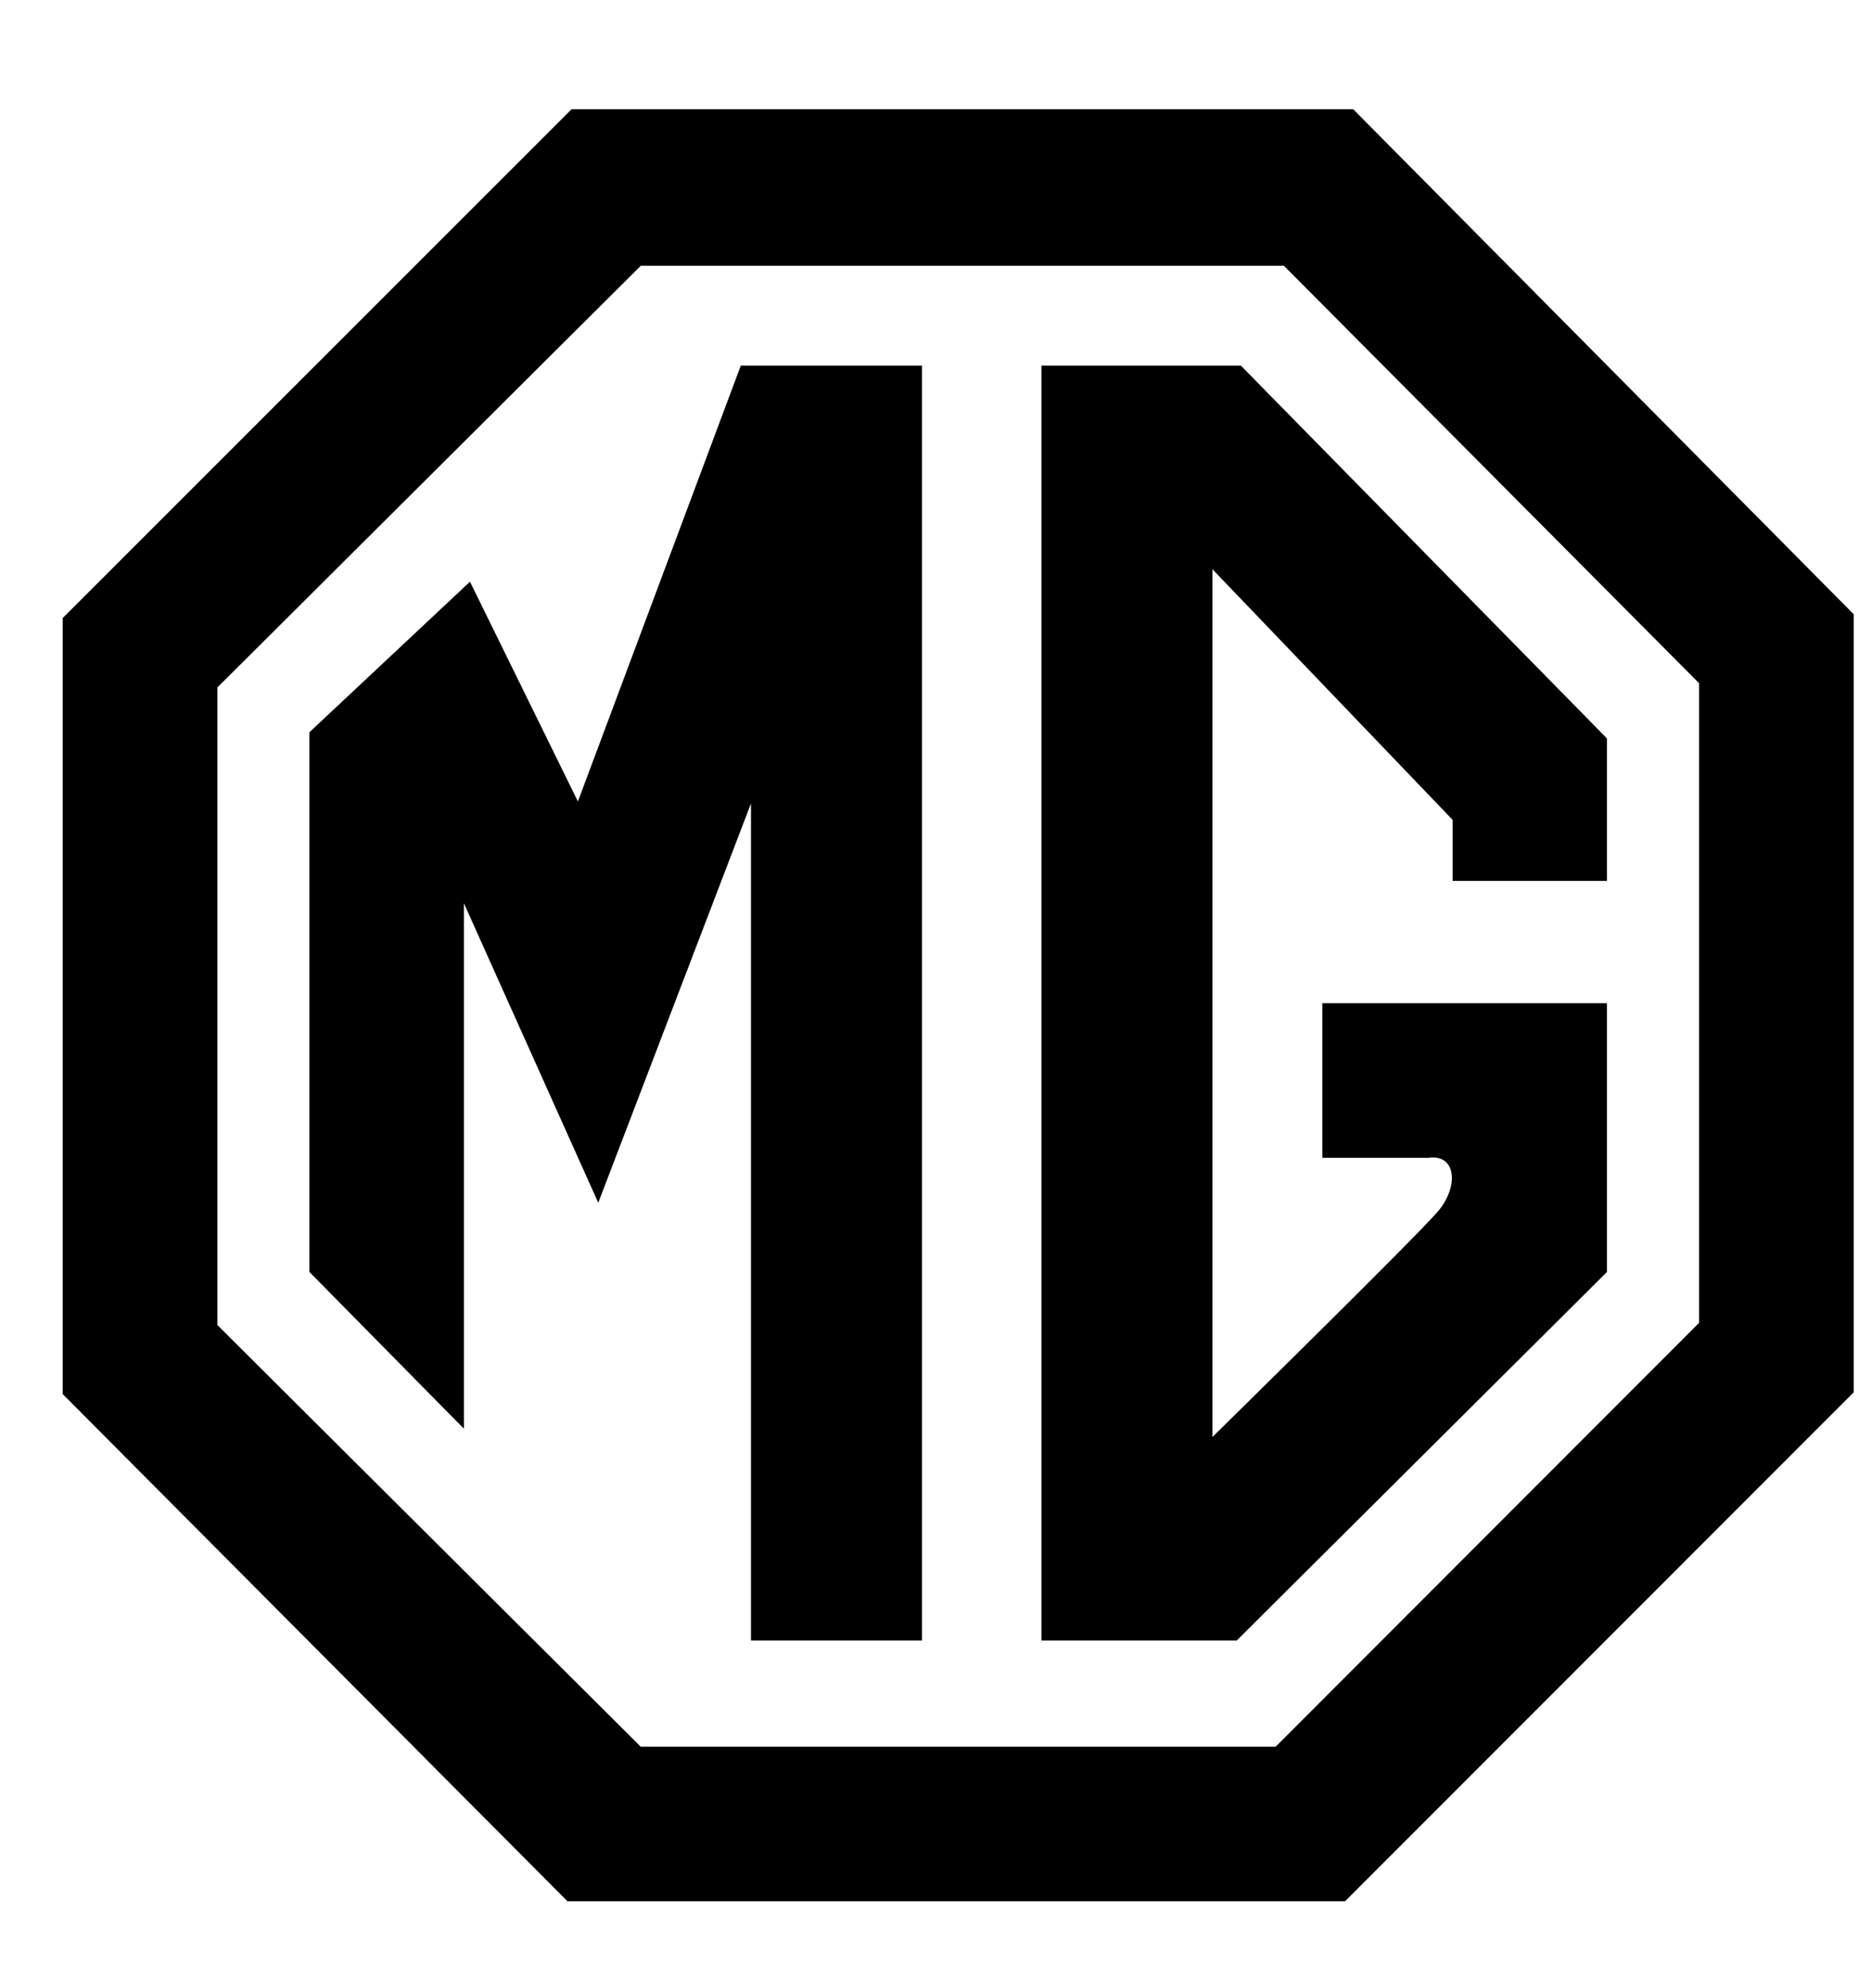
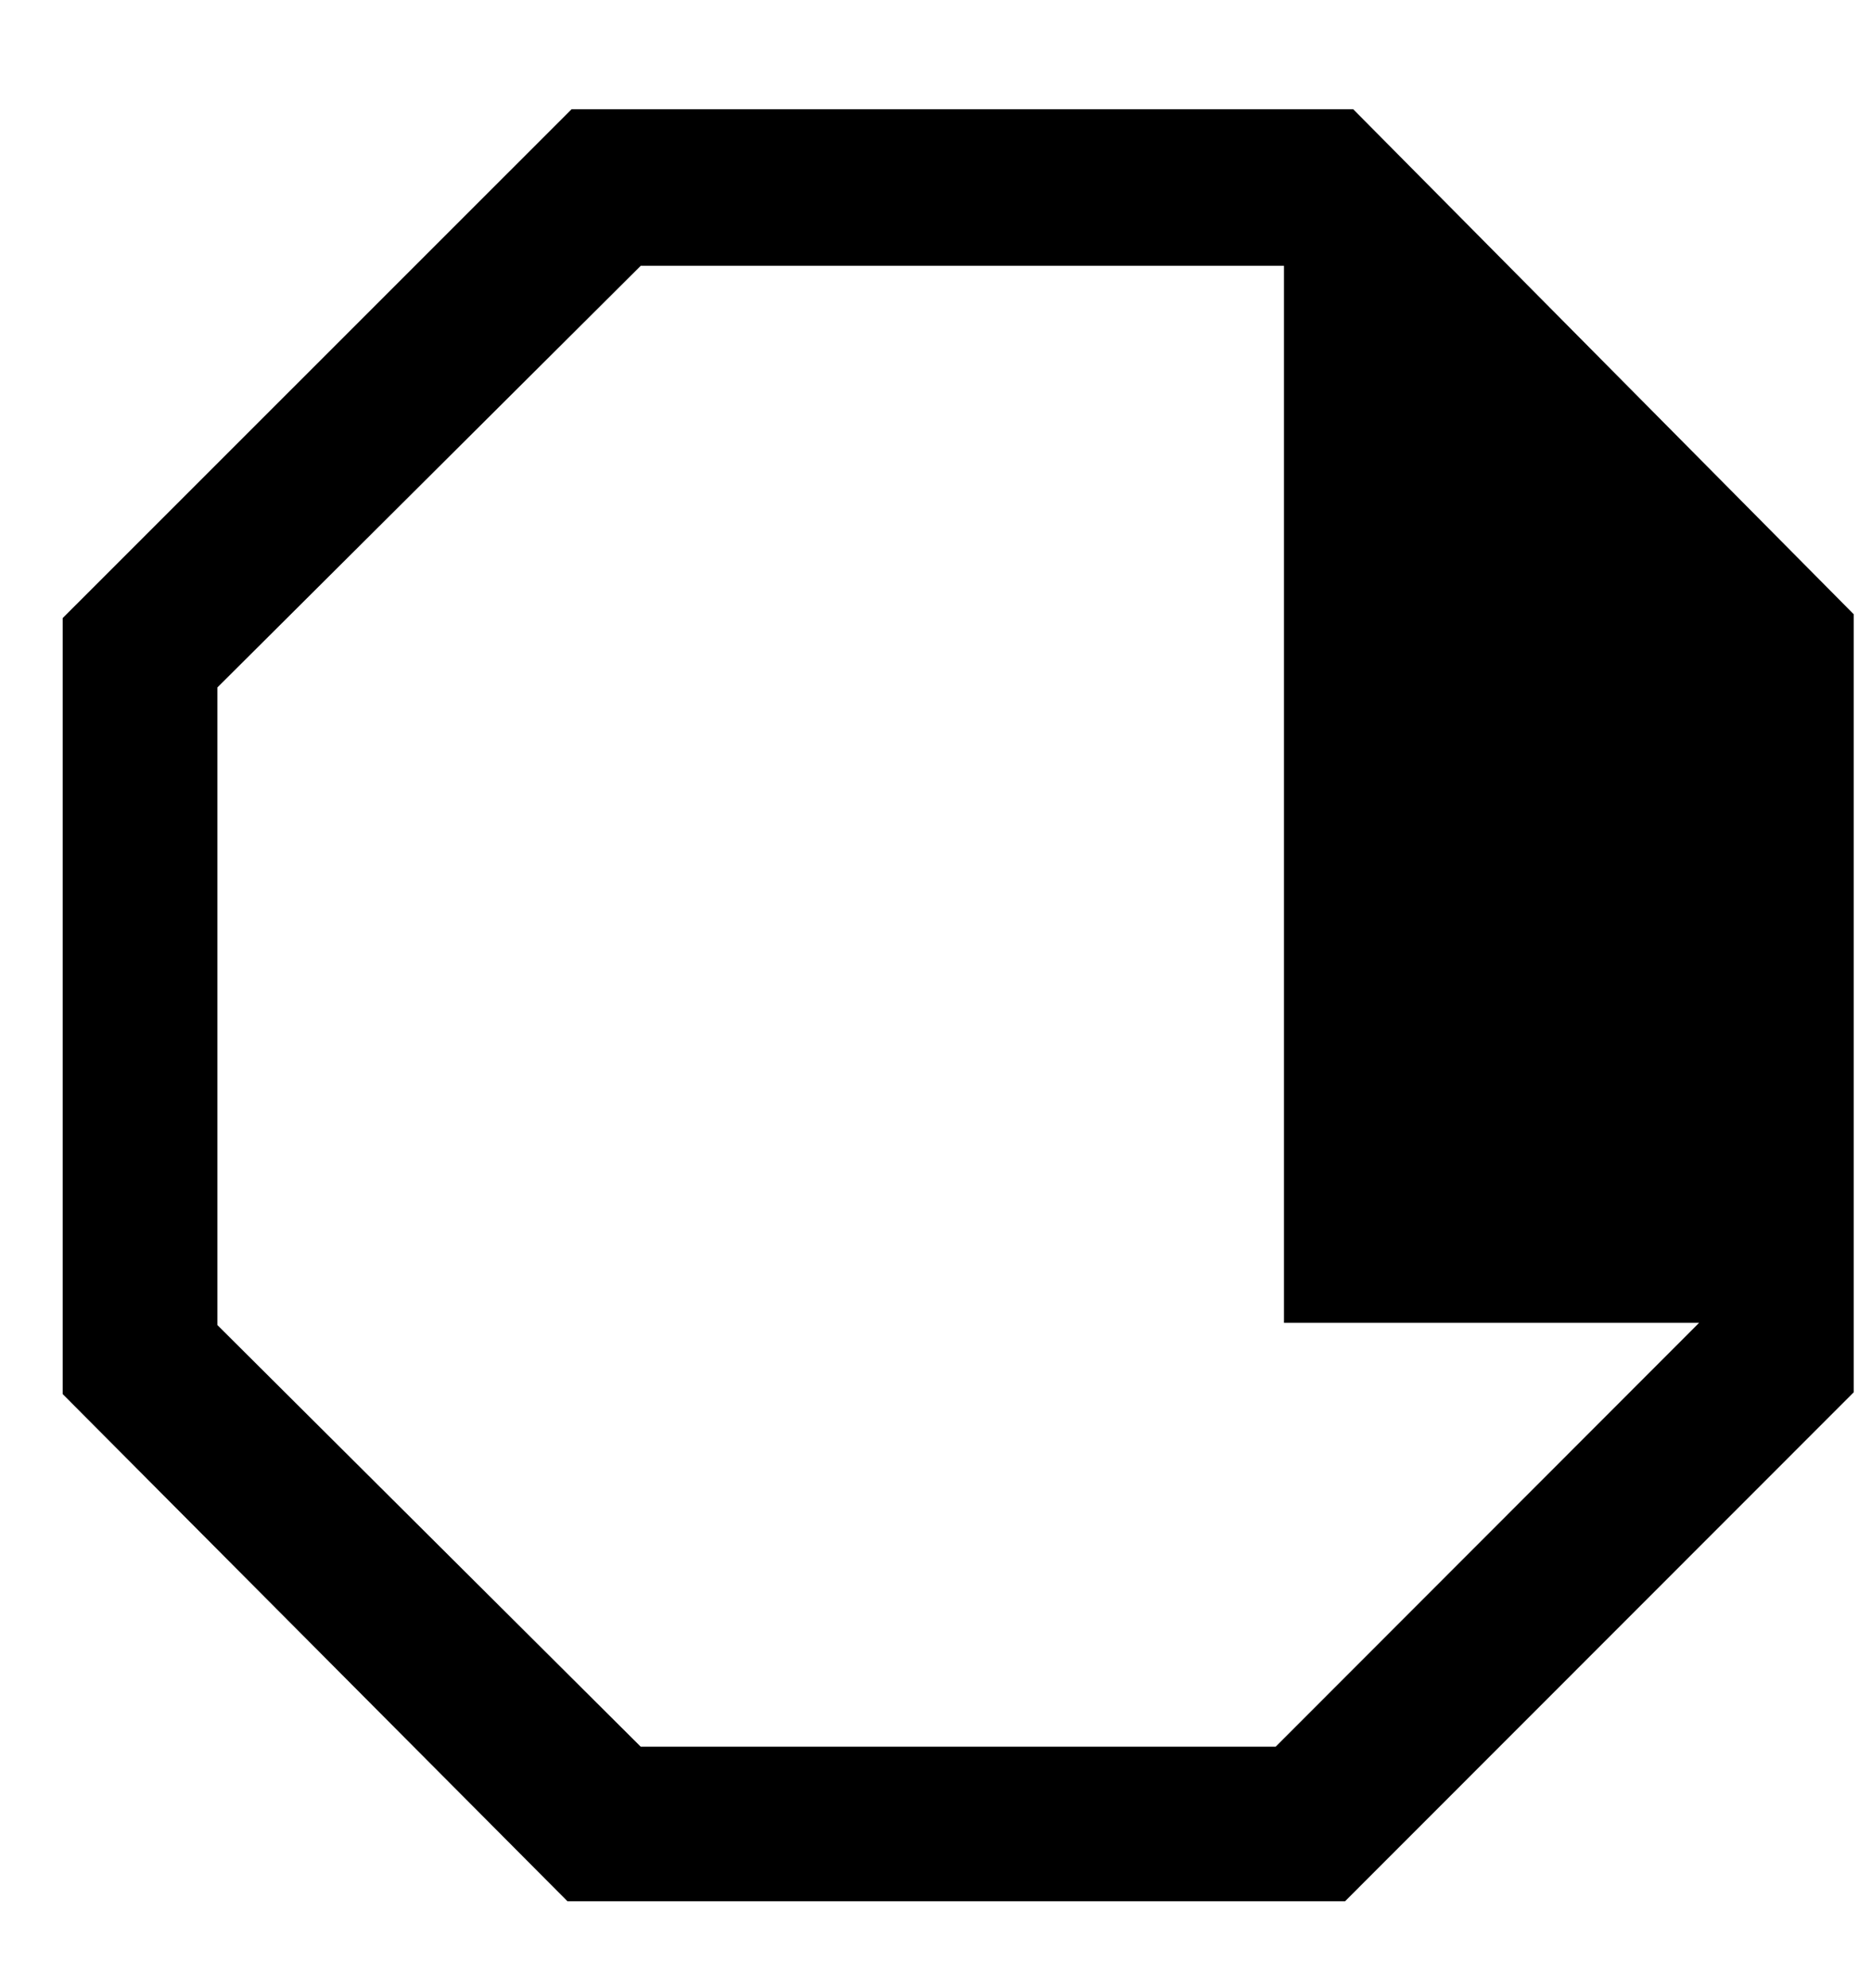
<svg xmlns="http://www.w3.org/2000/svg" width="16" height="17" viewBox="0 0 16 17" fill="none">
-   <path fill-rule="evenodd" clip-rule="evenodd" d="M14.53 11.311L10.909 14.935H5.479L1.859 11.33V5.878L5.479 2.273H10.98L14.53 5.842V11.311ZM11.572 0.934H4.888L0.536 5.285V11.92L4.853 16.257H11.502L15.852 11.905V5.252L11.572 0.934Z" fill="black" />
-   <path fill-rule="evenodd" clip-rule="evenodd" d="M8.906 3.126V14.027H10.576L13.742 10.876V8.578H11.308V9.9H12.214C12.457 9.866 12.474 10.145 12.301 10.353C12.126 10.562 10.368 12.287 10.368 12.287V4.867L12.422 7.01V7.532H13.742V6.314L10.611 3.126H8.906ZM4.942 6.853L4.019 4.974L2.646 6.261V10.876L3.967 12.216V7.723L5.116 10.284L6.422 6.87V14.027H7.884V3.126H6.335L4.942 6.853Z" fill="black" />
+   <path fill-rule="evenodd" clip-rule="evenodd" d="M14.53 11.311L10.909 14.935H5.479L1.859 11.33V5.878L5.479 2.273H10.98V11.311ZM11.572 0.934H4.888L0.536 5.285V11.92L4.853 16.257H11.502L15.852 11.905V5.252L11.572 0.934Z" fill="black" />
</svg>